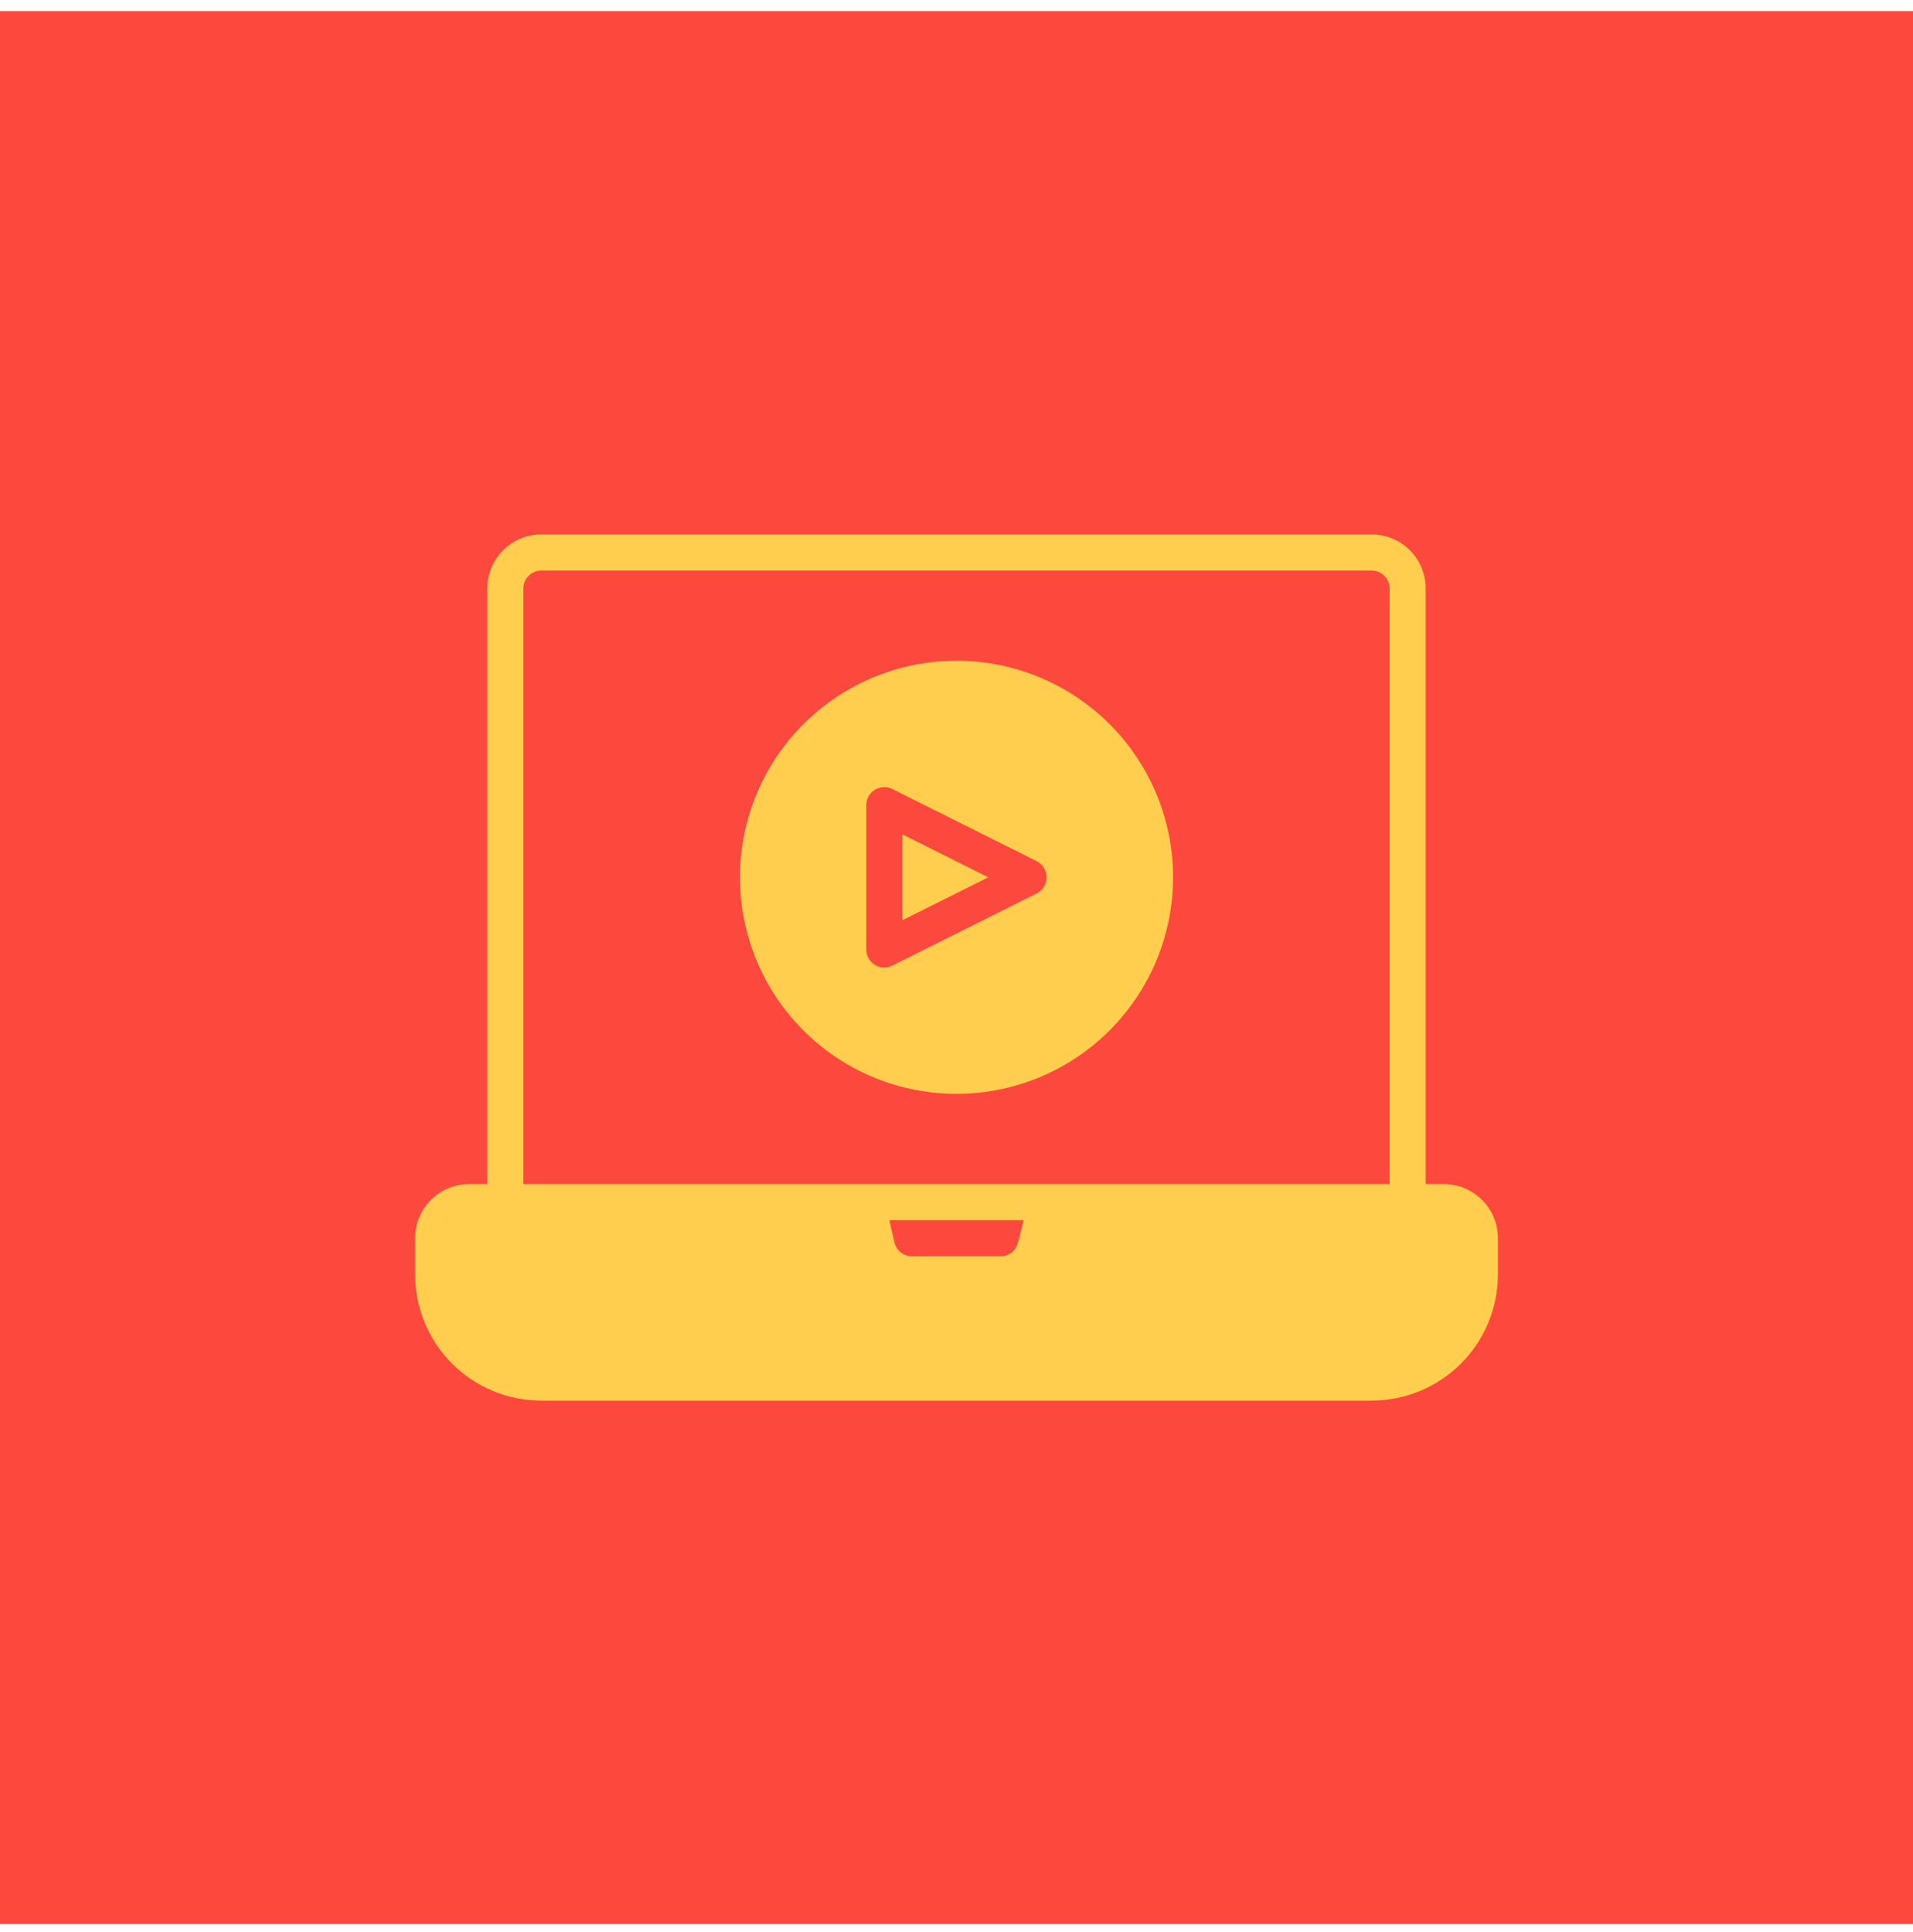
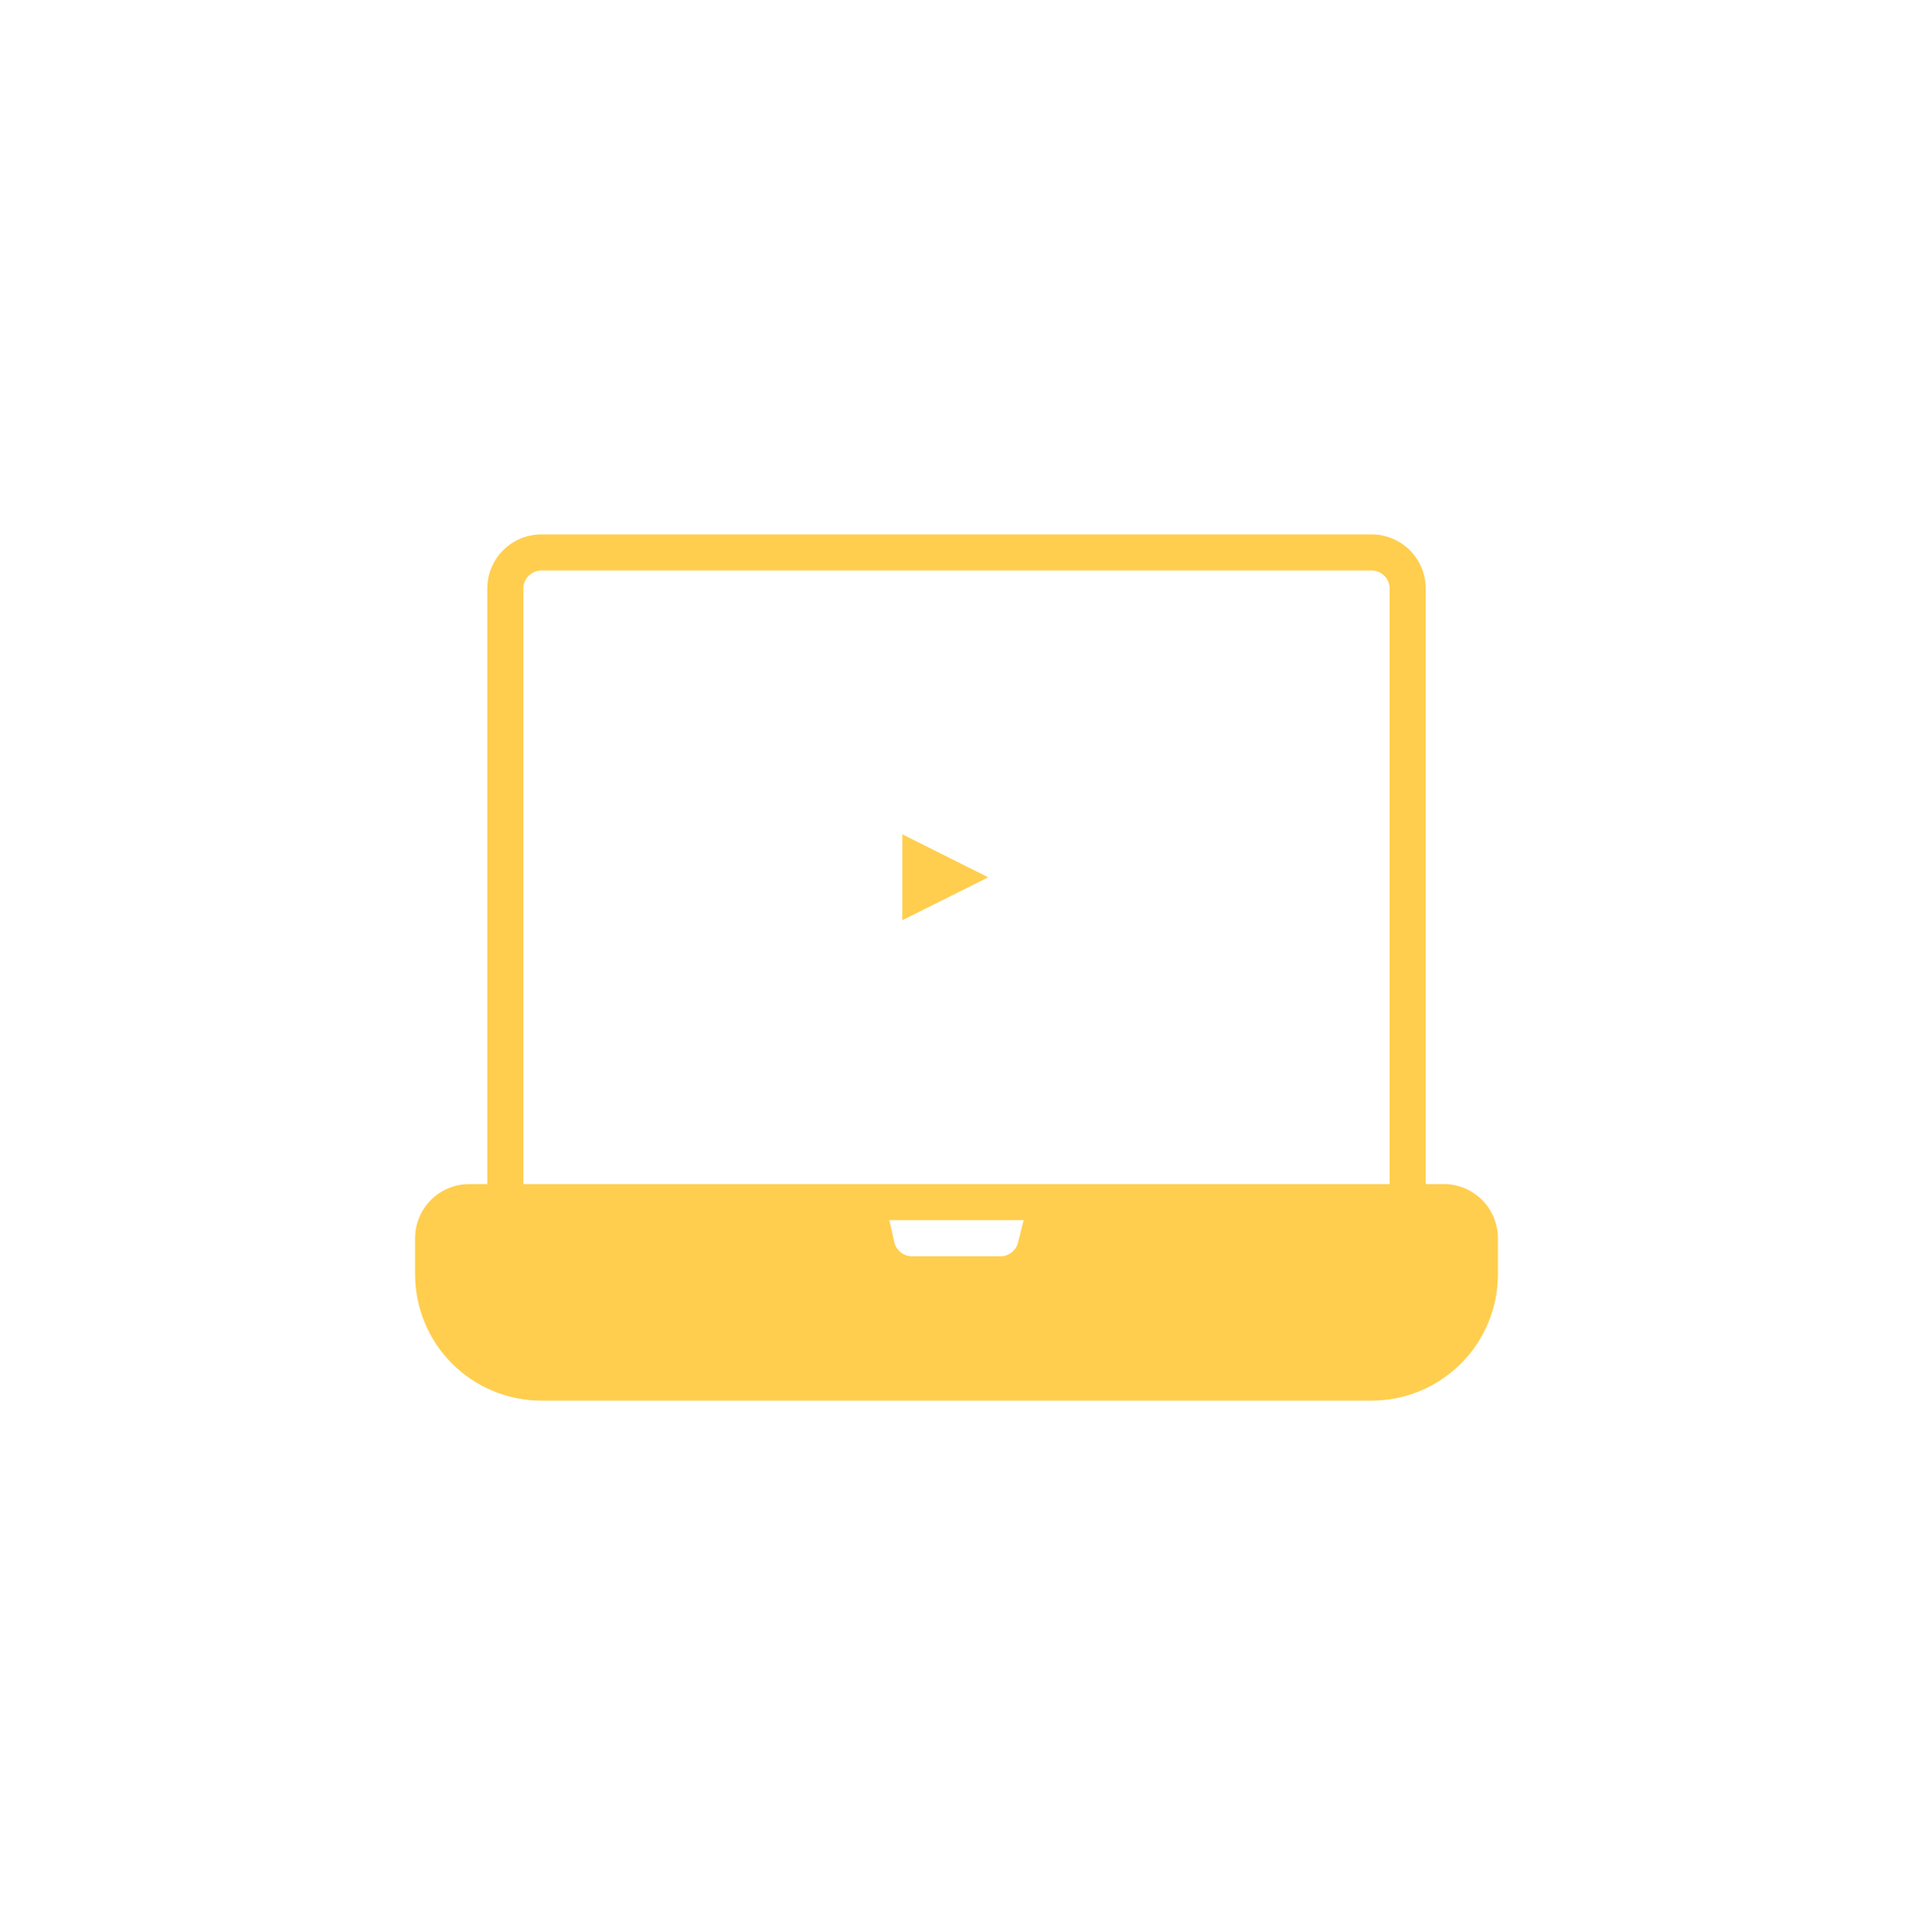
<svg xmlns="http://www.w3.org/2000/svg" width="100" height="101" viewBox="0 0 100 101" fill="none">
-   <rect y="0.579" width="100" height="100" fill="#FD493D" />
  <path d="M75.472 61.9H74.528V30.768C74.528 30.017 74.23 29.297 73.699 28.766C73.168 28.236 72.449 27.938 71.698 27.938H28.302C27.551 27.938 26.831 28.236 26.3 28.766C25.77 29.297 25.472 30.017 25.472 30.768V61.9H24.528C23.778 61.9 23.058 62.198 22.527 62.729C21.996 63.26 21.698 63.979 21.698 64.73V66.617C21.698 68.368 22.394 70.048 23.632 71.286C24.871 72.525 26.55 73.221 28.302 73.221H71.698C73.449 73.221 75.129 72.525 76.368 71.286C77.606 70.048 78.302 68.368 78.302 66.617V64.73C78.302 63.979 78.004 63.26 77.473 62.729C76.942 62.198 76.222 61.9 75.472 61.9ZM53.217 64.956C53.165 65.166 53.043 65.351 52.872 65.481C52.7 65.612 52.489 65.68 52.273 65.673H47.698C47.483 65.68 47.271 65.612 47.1 65.481C46.928 65.351 46.806 65.166 46.755 64.956L46.49 63.787H53.509L53.217 64.956ZM27.358 61.9V30.768C27.358 30.517 27.458 30.277 27.635 30.101C27.812 29.924 28.052 29.824 28.302 29.824H71.698C71.948 29.824 72.188 29.924 72.365 30.101C72.542 30.277 72.641 30.517 72.641 30.768V61.9" fill="#FFCE4E" />
-   <path d="M50 34.541C47.761 34.541 45.572 35.205 43.71 36.449C41.849 37.693 40.398 39.461 39.541 41.53C38.684 43.598 38.46 45.875 38.897 48.071C39.333 50.267 40.411 52.284 41.995 53.867C43.578 55.45 45.595 56.528 47.791 56.965C49.987 57.402 52.263 57.178 54.332 56.321C56.401 55.464 58.169 54.013 59.413 52.151C60.657 50.29 61.321 48.101 61.321 45.862C61.321 42.86 60.128 39.98 58.005 37.857C55.882 35.734 53.002 34.541 50 34.541ZM54.198 46.702L46.651 50.475C46.519 50.543 46.374 50.578 46.226 50.579C46.05 50.58 45.876 50.531 45.726 50.438C45.59 50.352 45.478 50.234 45.401 50.094C45.323 49.954 45.282 49.796 45.283 49.636V42.088C45.283 41.928 45.325 41.77 45.404 41.629C45.482 41.489 45.596 41.371 45.733 41.287C45.87 41.203 46.026 41.155 46.187 41.149C46.347 41.142 46.507 41.176 46.651 41.249L54.198 45.022C54.352 45.102 54.482 45.222 54.573 45.37C54.663 45.518 54.711 45.688 54.711 45.862C54.711 46.036 54.663 46.206 54.573 46.354C54.482 46.502 54.352 46.623 54.198 46.702Z" fill="#FFCE4E" />
-   <path d="M47.17 48.107L51.66 45.862L47.17 43.617V48.107Z" fill="#FFCE4E" />
+   <path d="M47.17 48.107L51.66 45.862L47.17 43.617Z" fill="#FFCE4E" />
</svg>